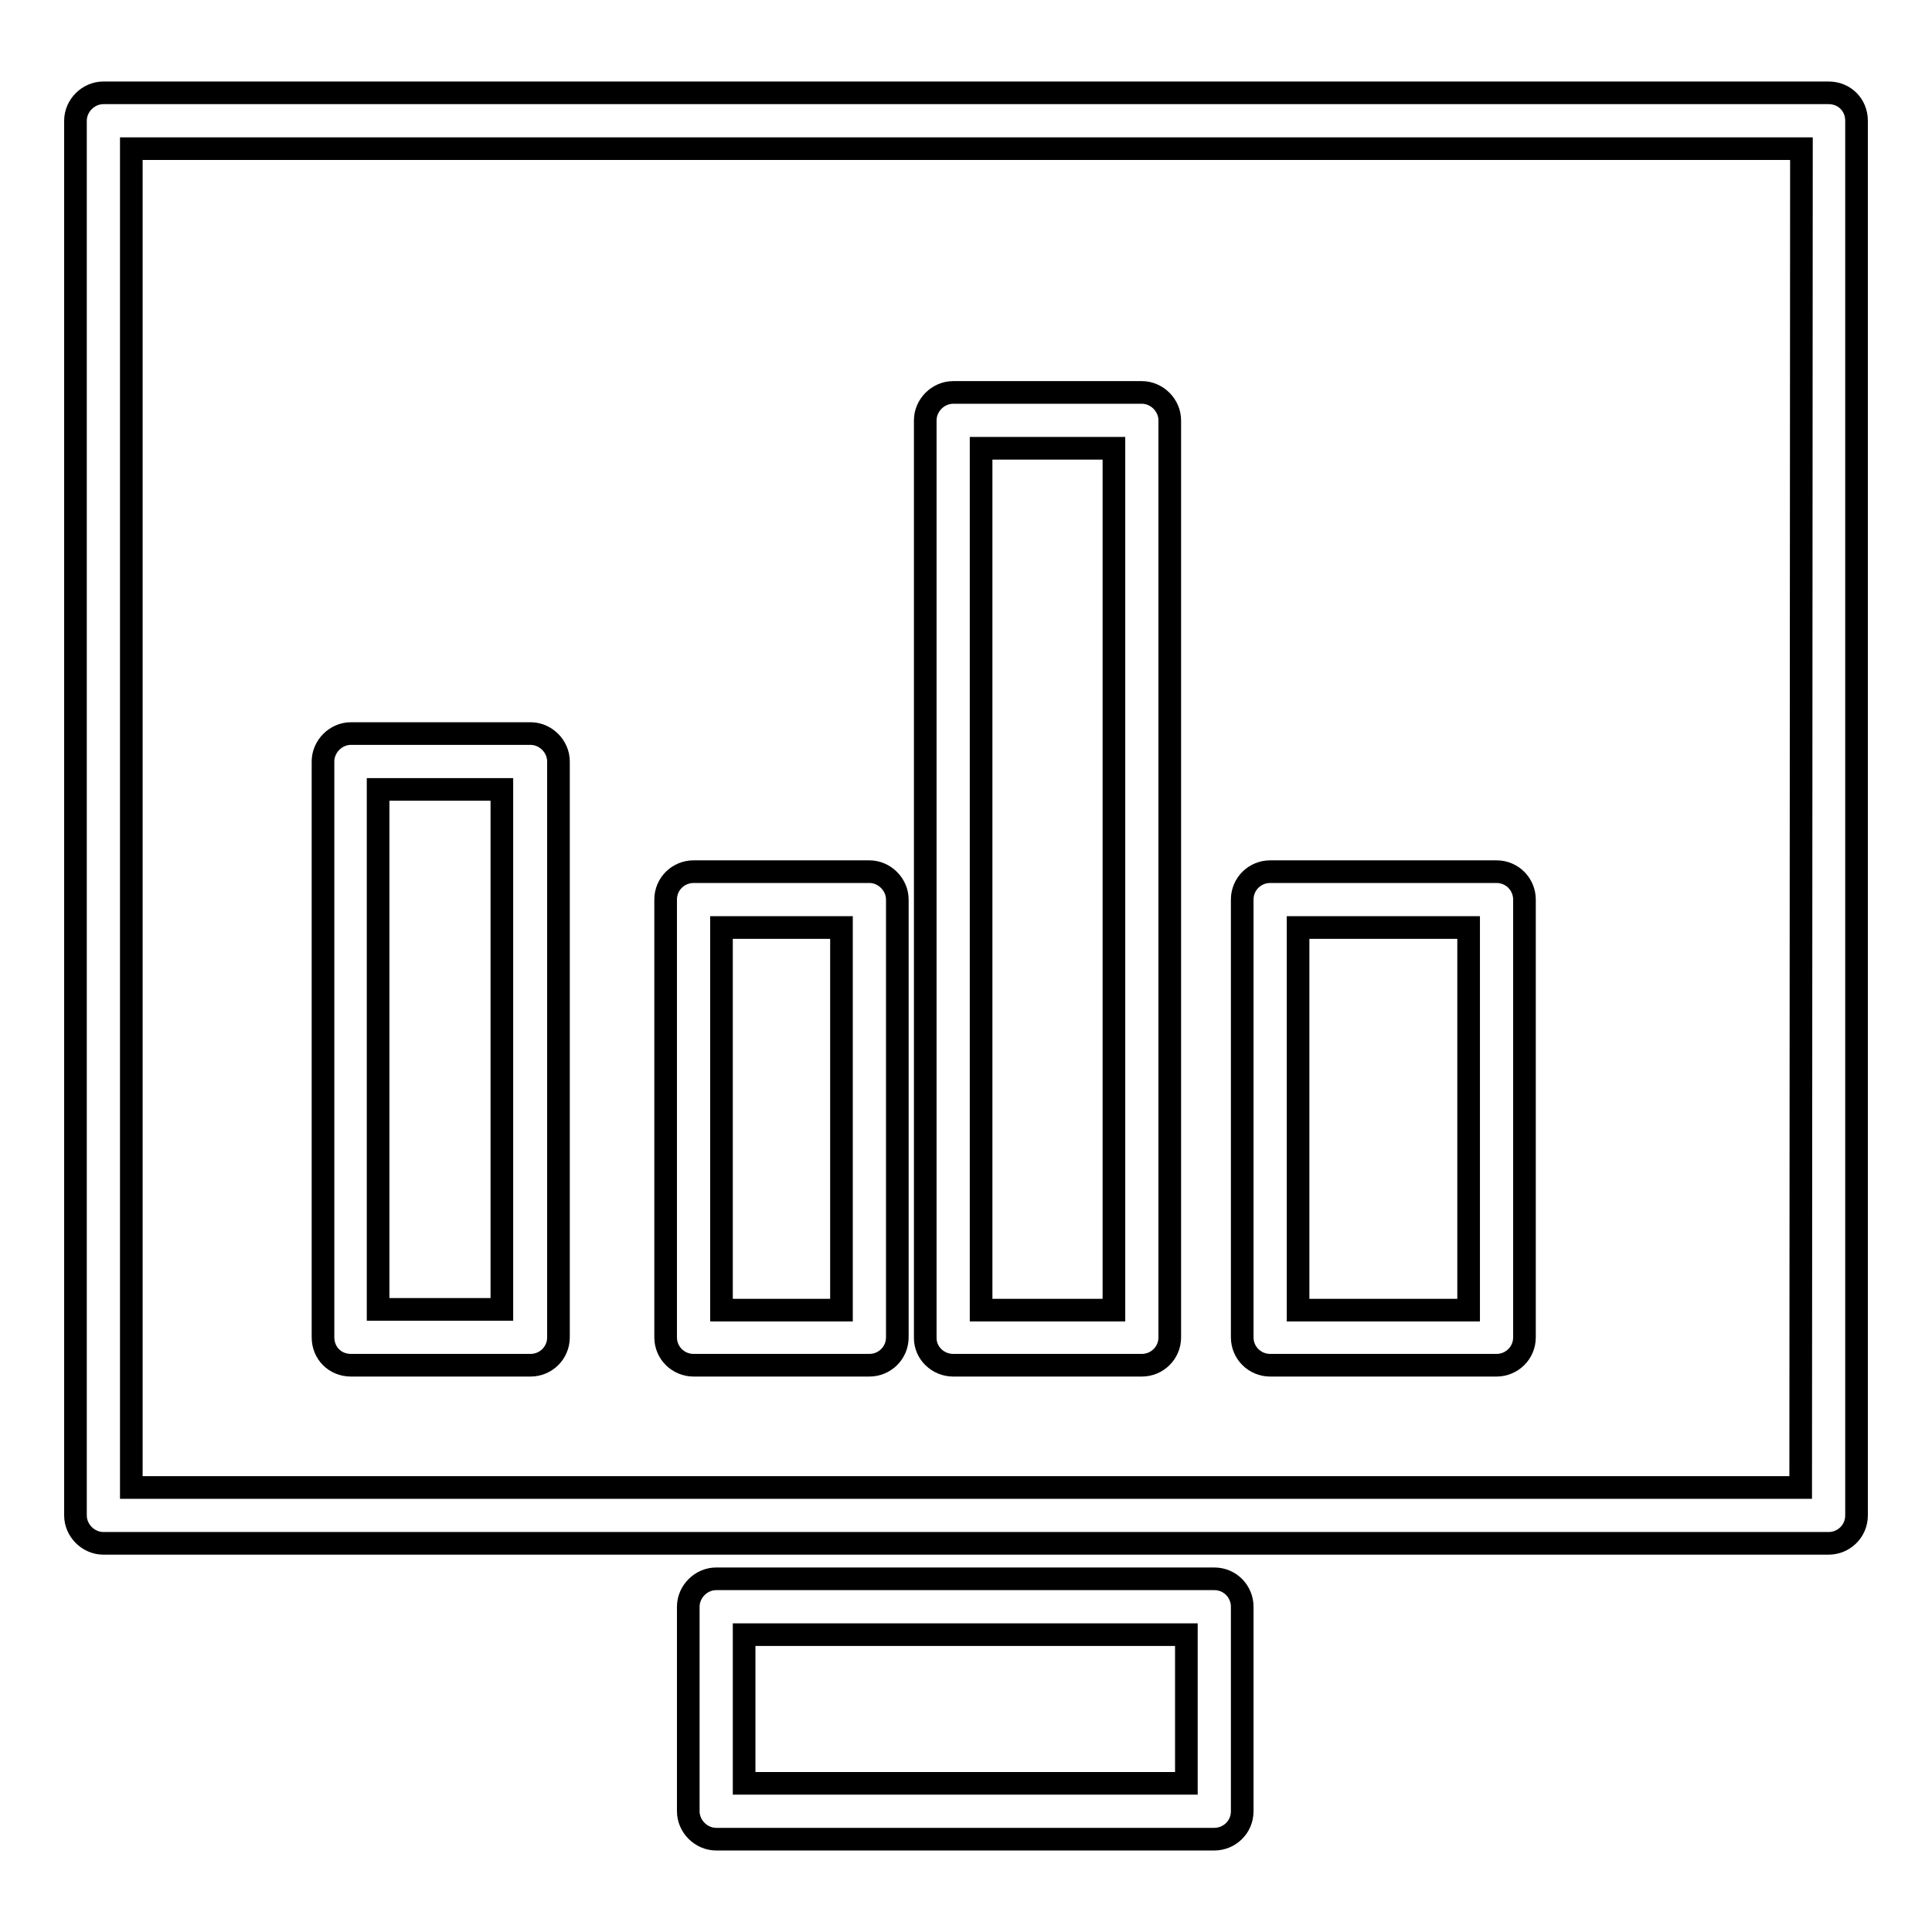
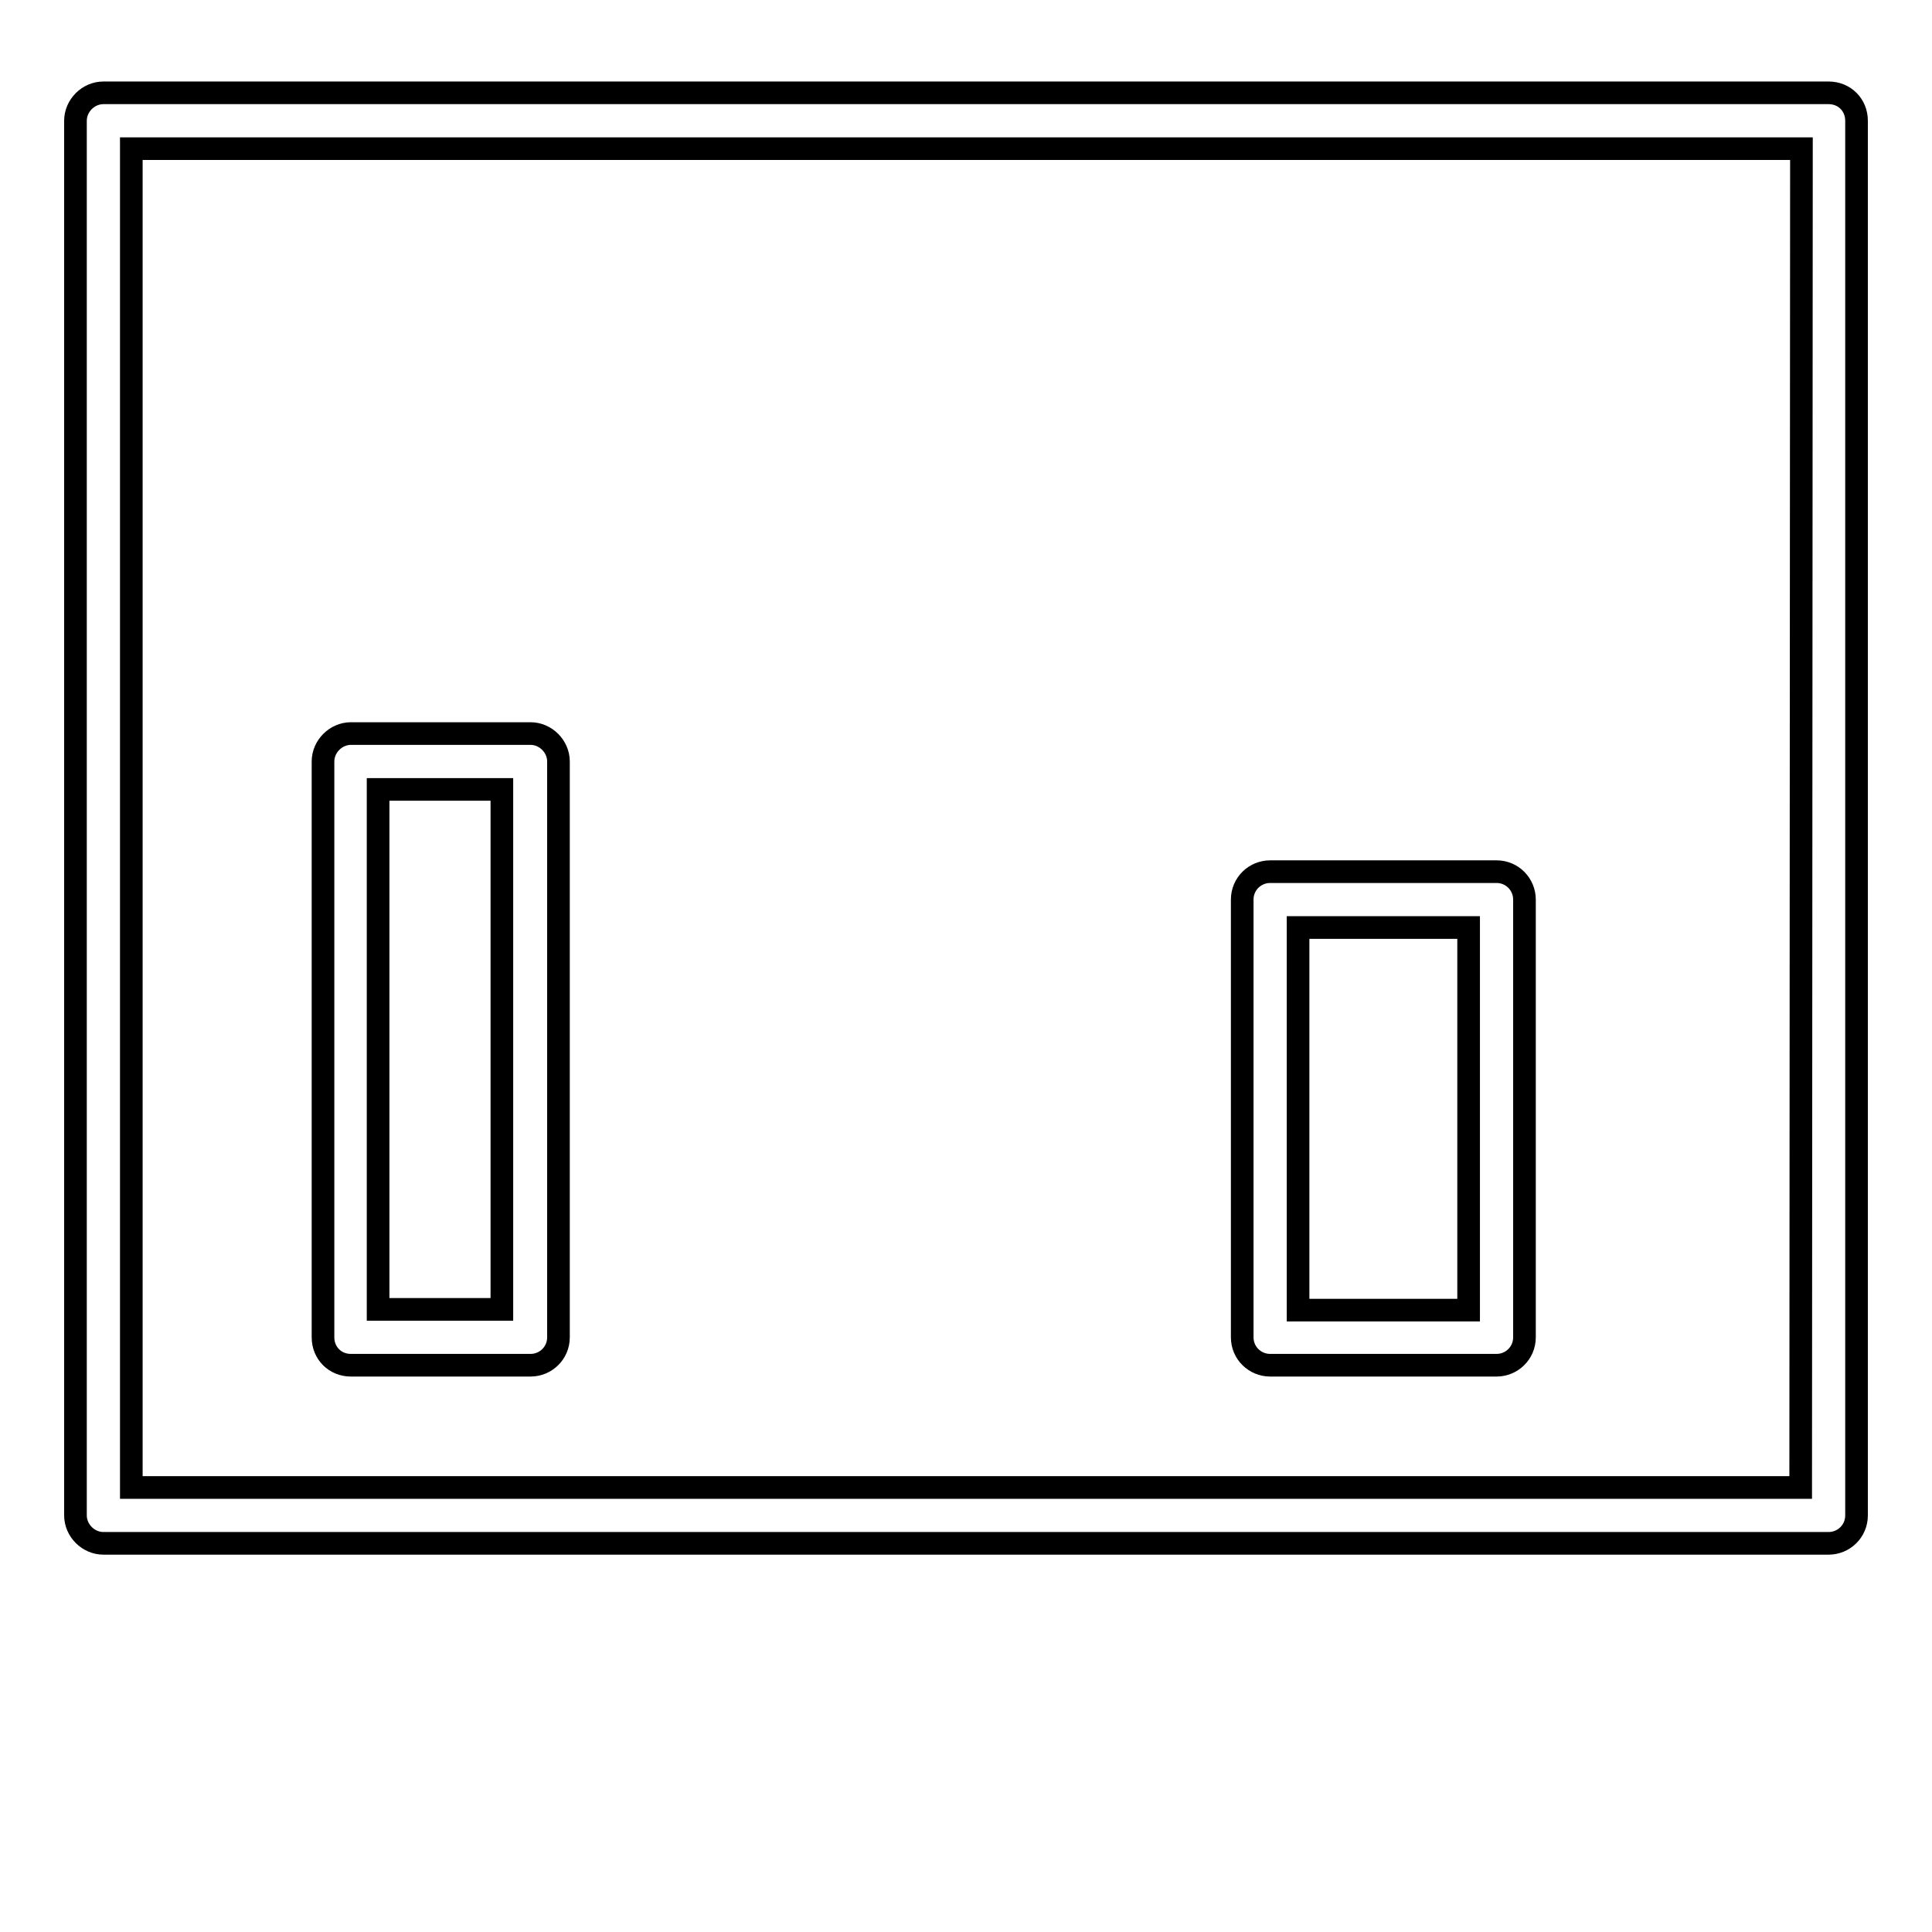
<svg xmlns="http://www.w3.org/2000/svg" version="1.1" x="0px" y="0px" viewBox="0 0 256 256" enable-background="new 0 0 256 256" xml:space="preserve">
  <g>
    <g>
      <g>
        <g>
          <path stroke-width="3" fill-opacity="0" stroke="#000000" d="M242.3,12.3H13.7c-2,0-3.7,1.7-3.7,3.7v184.8c0,2,1.7,3.7,3.7,3.7h228.6c2,0,3.7-1.6,3.7-3.7V16C246,13.9,244.4,12.3,242.3,12.3z M238.6,197.1H17.4V19.7h221.3L238.6,197.1L238.6,197.1z" />
-           <path stroke-width="3" fill-opacity="0" stroke="#000000" d="M160.9,243.7c2,0,3.7-1.6,3.7-3.7v-27.1c0-2-1.6-3.7-3.7-3.7h-66c-2,0-3.7,1.7-3.7,3.7V240c0,2,1.7,3.7,3.7,3.7L160.9,243.7L160.9,243.7z M98.6,216.6h58.6v19.7H98.6V216.6z" />
          <path stroke-width="3" fill-opacity="0" stroke="#000000" d="M46.5,180.9h23.8c2,0,3.7-1.6,3.7-3.7v-76.3c0-2-1.7-3.7-3.7-3.7H46.5c-2,0-3.7,1.7-3.7,3.7v76.3C42.8,179.3,44.4,180.9,46.5,180.9z M50.1,104.6h16.4v68.9H50.1V104.6z" />
-           <path stroke-width="3" fill-opacity="0" stroke="#000000" d="M91.9,180.9h23.3c2,0,3.7-1.6,3.7-3.7v-58c0-2-1.7-3.7-3.7-3.7H91.9c-2,0-3.7,1.6-3.7,3.7v58C88.2,179.3,89.9,180.9,91.9,180.9z M95.6,122.9h15.9v50.7H95.6V122.9z" />
-           <path stroke-width="3" fill-opacity="0" stroke="#000000" d="M126.3,180.9h25c2,0,3.7-1.6,3.7-3.7V55.7c0-2-1.7-3.7-3.7-3.7h-25c-2,0-3.7,1.7-3.7,3.7v121.6C122.6,179.3,124.3,180.9,126.3,180.9z M130,59.4h17.6v114.2H130V59.4z" />
          <path stroke-width="3" fill-opacity="0" stroke="#000000" d="M168.3,180.9h30c2,0,3.7-1.6,3.7-3.7v-58c0-2-1.6-3.7-3.7-3.7h-30c-2,0-3.7,1.6-3.7,3.7v58C164.6,179.3,166.3,180.9,168.3,180.9z M172,122.9h22.6v50.7H172V122.9z" />
        </g>
      </g>
      <g />
      <g />
      <g />
      <g />
      <g />
      <g />
      <g />
      <g />
      <g />
      <g />
      <g />
      <g />
      <g />
      <g />
      <g />
    </g>
  </g>
</svg>